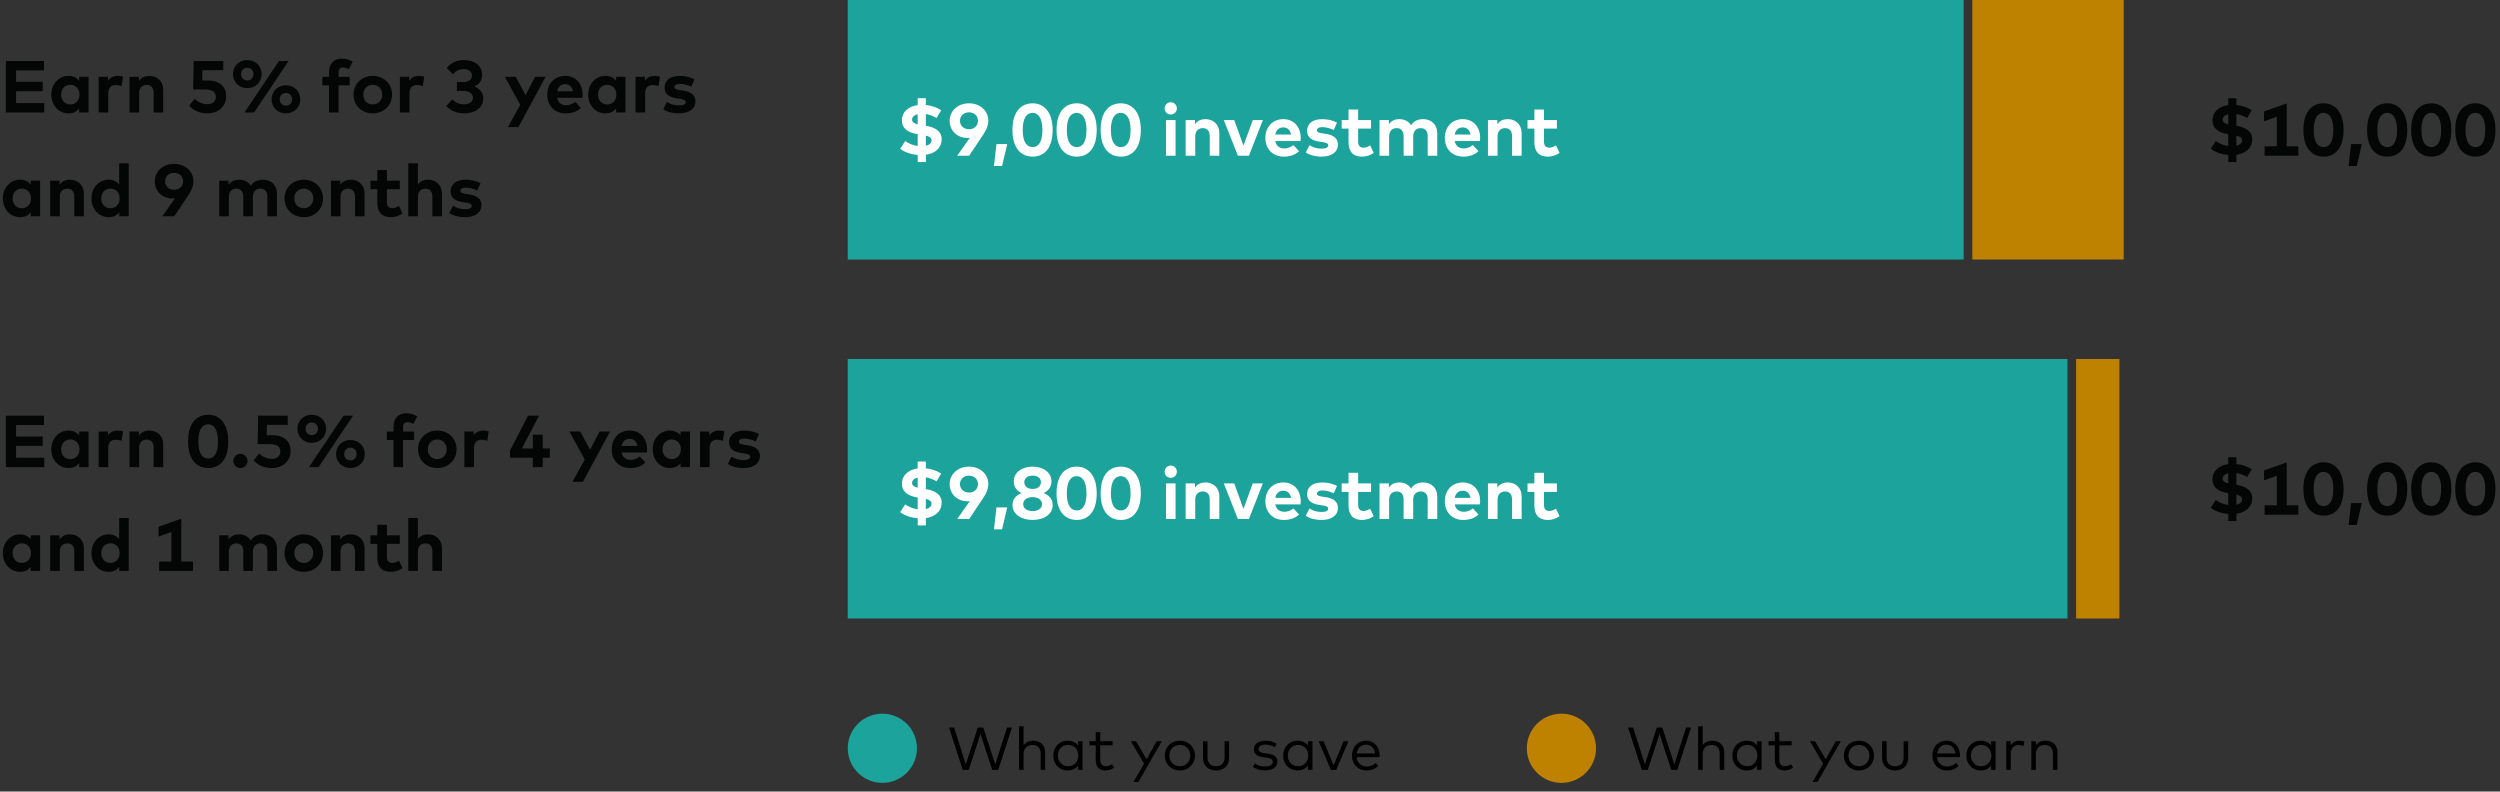
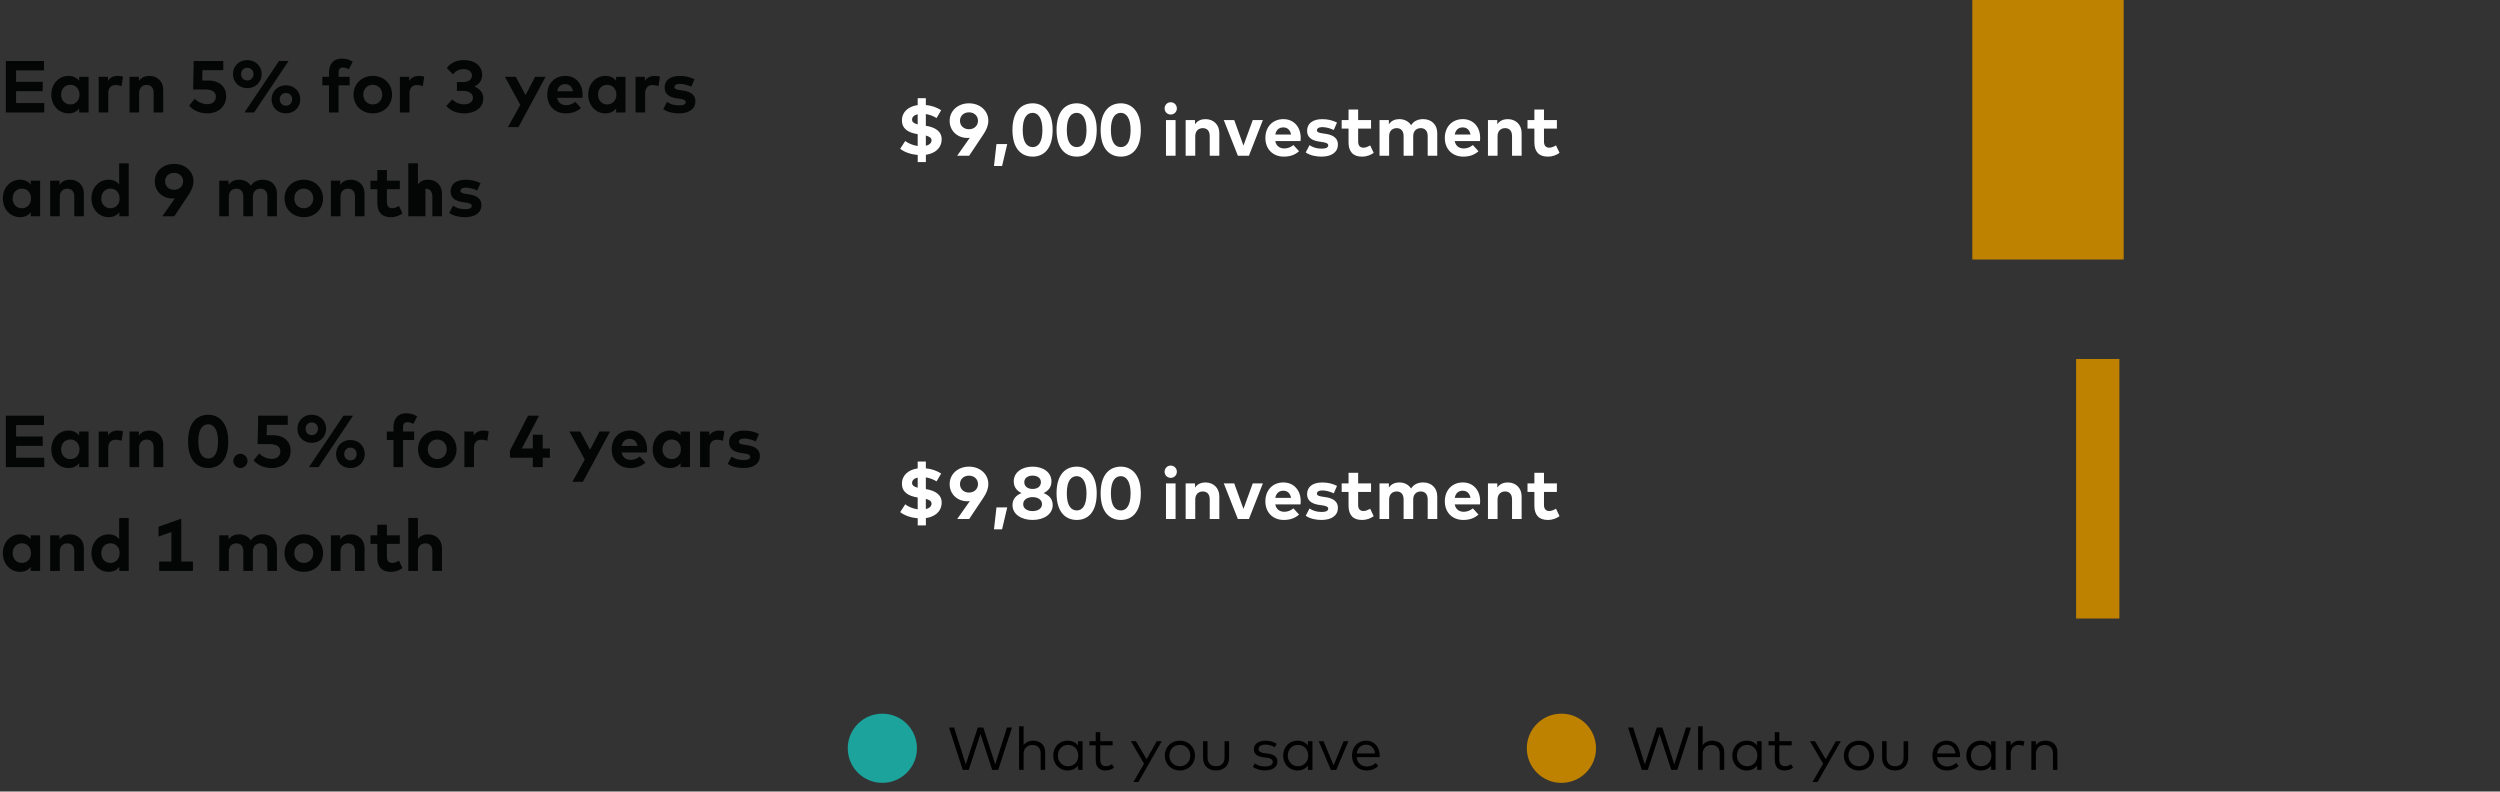
<svg xmlns="http://www.w3.org/2000/svg" width="578" height="183" viewBox="0 0 578 183" fill="none">
  <rect x="0" y="0" width="578" height="183" fill="#333333" stroke="none" />
  <g clip-path="url(#clip0_1_576)">
-     <path d="M10.242 26H1.351V14.1H10.175V16.276H3.723V18.911H9.877V21.087H3.723V23.824H10.242V26ZM15.847 26.212C13.578 26.212 11.861 24.351 11.861 21.878C11.861 19.404 13.578 17.543 15.847 17.543C16.978 17.543 17.768 18.002 18.312 18.673V17.764H20.48V26H18.312V25.09C17.777 25.753 16.978 26.212 15.847 26.212ZM16.255 24.147C17.522 24.147 18.38 23.178 18.38 21.878C18.38 20.577 17.522 19.608 16.255 19.608C14.955 19.608 14.13 20.619 14.13 21.878C14.13 23.136 14.955 24.147 16.255 24.147ZM25.031 26H22.813V17.764H24.963V18.665C25.482 17.891 26.272 17.543 27.284 17.543C27.76 17.543 28.134 17.61 28.44 17.721L28.108 19.922C27.743 19.761 27.216 19.659 26.765 19.659C25.737 19.659 25.031 20.288 25.031 21.512V26ZM32.17 26H29.952V17.764H32.111V18.733C32.697 17.857 33.598 17.543 34.533 17.543C36.403 17.543 37.738 18.843 37.738 20.756V26H35.519V21.47C35.519 20.279 34.924 19.625 33.913 19.625C32.961 19.625 32.17 20.245 32.17 21.486V26ZM47.944 26.212C46.168 26.212 44.714 25.549 43.728 24.436L45.02 22.829C45.666 23.535 46.831 24.087 47.927 24.087C49.253 24.087 49.908 23.305 49.908 22.362C49.908 21.47 49.347 20.688 47.485 20.688H44.655L44.782 14.1H51.625V16.233H46.805L46.754 18.613H48.123C50.894 18.613 52.288 20.203 52.288 22.192C52.288 24.75 50.35 26.212 47.944 26.212ZM57.169 20.381C55.273 20.381 53.854 18.996 53.854 17.126C53.854 15.273 55.273 13.887 57.169 13.887C59.073 13.887 60.492 15.273 60.492 17.126C60.492 18.996 59.073 20.381 57.169 20.381ZM58.75 26H56.523L64.504 14.1H66.723L58.75 26ZM57.169 18.605C58.002 18.605 58.605 17.993 58.605 17.126C58.605 16.276 58.002 15.664 57.169 15.664C56.353 15.664 55.741 16.276 55.741 17.126C55.741 17.993 56.353 18.605 57.169 18.605ZM66.102 26.212C64.207 26.212 62.787 24.827 62.787 22.965C62.787 21.13 64.207 19.718 66.102 19.718C68.006 19.718 69.426 21.113 69.426 22.965C69.426 24.827 68.006 26.212 66.102 26.212ZM66.102 24.436C66.935 24.436 67.539 23.824 67.539 22.965C67.539 22.107 66.935 21.495 66.102 21.495C65.278 21.495 64.674 22.107 64.674 22.965C64.674 23.824 65.278 24.436 66.102 24.436ZM78.281 26H76.063V19.735H74.524V17.764H76.063V16.744C76.063 14.814 77.091 13.547 79.012 13.547C80.134 13.547 80.916 13.87 81.545 14.287L80.661 16.012C80.253 15.791 79.769 15.613 79.25 15.613C78.613 15.613 78.281 16.004 78.281 16.769V17.764H80.84V19.735H78.281V26ZM86.182 26.212C83.624 26.212 81.737 24.36 81.737 21.878C81.737 19.395 83.624 17.543 86.182 17.543C88.749 17.543 90.644 19.395 90.644 21.878C90.644 24.36 88.749 26.212 86.182 26.212ZM86.182 24.147C87.431 24.147 88.375 23.212 88.375 21.878C88.375 20.543 87.431 19.608 86.182 19.608C84.933 19.608 83.998 20.543 83.998 21.878C83.998 23.212 84.933 24.147 86.182 24.147ZM94.675 26H92.457V17.764H94.607V18.665C95.126 17.891 95.916 17.543 96.927 17.543C97.403 17.543 97.778 17.61 98.084 17.721L97.752 19.922C97.386 19.761 96.859 19.659 96.409 19.659C95.38 19.659 94.675 20.288 94.675 21.512V26ZM107.351 26.212C105.566 26.212 104.096 25.575 103.195 24.487L104.563 22.983C105.252 23.705 106.246 24.122 107.266 24.122C108.422 24.122 109.349 23.62 109.349 22.575C109.349 21.555 108.303 21.019 107.02 21.019H105.634V18.979H107.028C108.184 18.979 109.111 18.469 109.111 17.466C109.111 16.506 108.244 15.979 107.139 15.979C106.034 15.979 105.218 16.548 104.733 17.186L103.288 15.732C104.07 14.678 105.362 13.887 107.258 13.887C109.765 13.887 111.474 15.248 111.474 17.305C111.474 18.562 110.802 19.489 109.697 20.008C110.947 20.5 111.737 21.453 111.737 22.736C111.737 25.082 109.604 26.212 107.351 26.212ZM119.856 29.4H117.425L120.289 24.249L116.736 17.764H119.252L121.513 21.997L123.706 17.764H126.137L119.856 29.4ZM130.803 26.212C128.279 26.212 126.528 24.495 126.528 21.903C126.528 19.311 128.228 17.543 130.693 17.543C133.064 17.543 134.688 19.302 134.696 21.869C134.696 22.124 134.679 22.43 134.654 22.617H128.814C129.052 23.807 129.885 24.326 130.931 24.326C131.645 24.326 132.418 24.037 133.013 23.535L134.314 24.963C133.379 25.822 132.189 26.212 130.803 26.212ZM128.823 21.104H132.469C132.265 20.05 131.628 19.455 130.676 19.455C129.63 19.455 129.018 20.084 128.823 21.104ZM139.977 26.212C137.707 26.212 135.99 24.351 135.99 21.878C135.99 19.404 137.707 17.543 139.977 17.543C141.107 17.543 141.898 18.002 142.442 18.673V17.764H144.609V26H142.442V25.09C141.906 25.753 141.107 26.212 139.977 26.212ZM140.385 24.147C141.651 24.147 142.51 23.178 142.51 21.878C142.51 20.577 141.651 19.608 140.385 19.608C139.084 19.608 138.26 20.619 138.26 21.878C138.26 23.136 139.084 24.147 140.385 24.147ZM149.161 26H146.943V17.764H149.093V18.665C149.612 17.891 150.402 17.543 151.414 17.543C151.89 17.543 152.264 17.61 152.57 17.721L152.238 19.922C151.873 19.761 151.346 19.659 150.895 19.659C149.867 19.659 149.161 20.288 149.161 21.512V26ZM157.001 26.212C155.879 26.212 154.408 26 153.337 25.244L154.213 23.561C154.918 24.028 155.777 24.368 157.018 24.368C158.046 24.368 158.539 24.079 158.539 23.595C158.539 23.195 158.123 22.974 157.171 22.838L156.499 22.744C154.595 22.481 153.652 21.648 153.652 20.245C153.652 18.554 154.961 17.551 157.128 17.551C158.446 17.551 159.474 17.797 160.571 18.333L159.823 20.058C159.168 19.735 158.123 19.395 157.196 19.387C156.355 19.387 155.93 19.684 155.93 20.135C155.93 20.611 156.525 20.73 157.273 20.84L158.004 20.951C159.789 21.223 160.783 22.022 160.783 23.416C160.783 25.116 159.389 26.212 157.001 26.212ZM4.641 50.212C2.372 50.212 0.654 48.351 0.654 45.877C0.654 43.404 2.372 41.542 4.641 41.542C5.771 41.542 6.562 42.002 7.106 42.673V41.764H9.274V50H7.106V49.09C6.571 49.754 5.771 50.212 4.641 50.212ZM5.049 48.147C6.316 48.147 7.174 47.178 7.174 45.877C7.174 44.577 6.316 43.608 5.049 43.608C3.748 43.608 2.924 44.62 2.924 45.877C2.924 47.136 3.748 48.147 5.049 48.147ZM13.825 50H11.607V41.764H13.766V42.733C14.352 41.857 15.253 41.542 16.188 41.542C18.058 41.542 19.393 42.843 19.393 44.755V50H17.174V45.469C17.174 44.279 16.579 43.625 15.568 43.625C14.616 43.625 13.825 44.245 13.825 45.486V50ZM25.127 50.212C22.858 50.212 21.141 48.351 21.141 45.877C21.141 43.404 22.858 41.542 25.127 41.542C26.232 41.542 27.014 41.976 27.55 42.622V37.76H29.76V50H27.592V49.09C27.057 49.754 26.258 50.212 25.127 50.212ZM25.535 48.147C26.802 48.147 27.66 47.178 27.66 45.877C27.66 44.577 26.802 43.608 25.535 43.608C24.235 43.608 23.41 44.62 23.41 45.877C23.41 47.136 24.235 48.147 25.535 48.147ZM40.297 50H37.526L40.441 45.861C40.28 45.886 40.11 45.895 39.906 45.895C37.492 45.895 35.783 44.169 35.783 41.942C35.783 39.613 37.696 37.888 40.254 37.888C42.796 37.888 44.725 39.596 44.725 41.9C44.725 42.987 44.317 43.982 43.595 45.062L40.297 50ZM40.254 43.88C41.444 43.88 42.337 43.072 42.337 41.925C42.337 40.769 41.444 39.97 40.254 39.97C39.056 39.97 38.172 40.769 38.172 41.925C38.172 43.072 39.056 43.88 40.254 43.88ZM52.906 50H50.687V41.764H52.846V42.733C53.432 41.857 54.334 41.542 55.269 41.542C56.459 41.542 57.436 42.078 57.989 42.953C58.626 41.908 59.706 41.542 60.785 41.542C62.723 41.542 64.032 42.843 64.032 44.755V50H61.822V45.469C61.822 44.279 61.218 43.625 60.215 43.625C59.264 43.625 58.473 44.245 58.473 45.486V50H56.255V45.469C56.255 44.279 55.66 43.625 54.648 43.625C53.696 43.625 52.906 44.245 52.906 45.486V50ZM70.228 50.212C67.669 50.212 65.782 48.359 65.782 45.877C65.782 43.395 67.669 41.542 70.228 41.542C72.795 41.542 74.69 43.395 74.69 45.877C74.69 48.359 72.795 50.212 70.228 50.212ZM70.228 48.147C71.477 48.147 72.421 47.212 72.421 45.877C72.421 44.543 71.477 43.608 70.228 43.608C68.978 43.608 68.043 44.543 68.043 45.877C68.043 47.212 68.978 48.147 70.228 48.147ZM78.721 50H76.502V41.764H78.661V42.733C79.248 41.857 80.149 41.542 81.084 41.542C82.954 41.542 84.288 42.843 84.288 44.755V50H82.07V45.469C82.07 44.279 81.475 43.625 80.463 43.625C79.511 43.625 78.721 44.245 78.721 45.486V50ZM90.322 50.212C88.282 50.212 87.237 49.056 87.237 46.923V43.736H85.647V41.764H87.237V39.316H89.455V41.764H92.439V43.736H89.455V46.745C89.455 47.773 89.999 48.147 90.688 48.147C91.215 48.147 91.784 47.883 92.235 47.611L93.051 49.346C92.328 49.839 91.495 50.212 90.322 50.212ZM96.617 50H94.399V37.752H96.617V42.648C97.204 41.831 98.079 41.542 98.98 41.542C100.85 41.542 102.185 42.843 102.185 44.755V50H99.966V45.469C99.966 44.279 99.371 43.625 98.36 43.625C97.408 43.625 96.617 44.245 96.617 45.486V50ZM107.528 50.212C106.406 50.212 104.936 50 103.865 49.243L104.74 47.56C105.446 48.028 106.304 48.368 107.545 48.368C108.574 48.368 109.067 48.079 109.067 47.594C109.067 47.195 108.65 46.974 107.698 46.838L107.027 46.745C105.123 46.481 104.179 45.648 104.179 44.245C104.179 42.554 105.488 41.551 107.656 41.551C108.973 41.551 110.002 41.797 111.098 42.333L110.35 44.059C109.696 43.736 108.65 43.395 107.724 43.387C106.882 43.387 106.457 43.684 106.457 44.135C106.457 44.611 107.052 44.73 107.8 44.84L108.531 44.951C110.316 45.223 111.311 46.022 111.311 47.416C111.311 49.116 109.917 50.212 107.528 50.212Z" fill="#040505" />
-     <path d="M517.064 37.471H515.177V35.83C513.672 35.703 512.159 35.218 511.122 34.402L512.287 32.6C512.967 33.118 514.004 33.594 515.168 33.756V31.019L515.075 31.002C512.992 30.671 511.488 29.77 511.53 27.747C511.564 25.826 513.077 24.584 515.168 24.296V22.706H517.055V24.279C518.483 24.415 519.562 24.848 520.6 25.477L519.537 27.296C518.84 26.871 517.999 26.514 517.055 26.369V29.081C519.138 29.404 520.753 30.322 520.71 32.26C520.659 34.359 519.053 35.498 517.064 35.788V37.471ZM515.168 28.758V26.412C514.378 26.599 513.885 27.024 513.868 27.636C513.859 28.231 514.335 28.546 515.168 28.758ZM517.055 31.342V33.697C517.837 33.51 518.356 33.093 518.373 32.456C518.381 31.895 517.914 31.563 517.055 31.342ZM531.381 36H523.578V33.824H526.4V26.998L523.442 28.052V25.766L528.686 23.913V33.824H531.381V36ZM537.231 36.212C534.681 36.212 532.547 34.462 532.547 30.05C532.547 25.63 534.681 23.887 537.231 23.887C539.747 23.887 541.838 25.8 541.838 30.05C541.838 34.462 539.747 36.212 537.231 36.212ZM537.231 34.011C538.421 34.011 539.475 33.042 539.475 30.05C539.475 27.228 538.421 26.089 537.231 26.089C535.998 26.089 534.919 27.058 534.919 30.05C534.919 33.042 535.998 34.011 537.231 34.011ZM544.874 38.38H543.004L543.574 33.314H546.064L544.874 38.38ZM551.956 36.212C549.406 36.212 547.273 34.462 547.273 30.05C547.273 25.63 549.406 23.887 551.956 23.887C554.472 23.887 556.563 25.8 556.563 30.05C556.563 34.462 554.472 36.212 551.956 36.212ZM551.956 34.011C553.146 34.011 554.2 33.042 554.2 30.05C554.2 27.228 553.146 26.089 551.956 26.089C550.724 26.089 549.644 27.058 549.644 30.05C549.644 33.042 550.724 34.011 551.956 34.011ZM562.15 36.212C559.6 36.212 557.466 34.462 557.466 30.05C557.466 25.63 559.6 23.887 562.15 23.887C564.666 23.887 566.757 25.8 566.757 30.05C566.757 34.462 564.666 36.212 562.15 36.212ZM562.15 34.011C563.34 34.011 564.394 33.042 564.394 30.05C564.394 27.228 563.34 26.089 562.15 26.089C560.917 26.089 559.838 27.058 559.838 30.05C559.838 33.042 560.917 34.011 562.15 34.011ZM572.343 36.212C569.793 36.212 567.659 34.462 567.659 30.05C567.659 25.63 569.793 23.887 572.343 23.887C574.859 23.887 576.95 25.8 576.95 30.05C576.95 34.462 574.859 36.212 572.343 36.212ZM572.343 34.011C573.533 34.011 574.587 33.042 574.587 30.05C574.587 27.228 573.533 26.089 572.343 26.089C571.11 26.089 570.031 27.058 570.031 30.05C570.031 33.042 571.11 34.011 572.343 34.011Z" fill="#040505" />
-     <path d="M517.064 120.471H515.177V118.83C513.672 118.702 512.159 118.218 511.122 117.402L512.287 115.6C512.967 116.118 514.004 116.594 515.168 116.756V114.019L515.075 114.002C512.992 113.67 511.488 112.769 511.53 110.746C511.564 108.825 513.077 107.584 515.168 107.295V105.706H517.055V107.278C518.483 107.414 519.562 107.848 520.6 108.477L519.537 110.296C518.84 109.871 517.999 109.514 517.055 109.369V112.081C519.138 112.404 520.753 113.322 520.71 115.26C520.659 117.359 519.053 118.498 517.064 118.787V120.471ZM515.168 111.758V109.412C514.378 109.599 513.885 110.024 513.868 110.636C513.859 111.231 514.335 111.545 515.168 111.758ZM517.055 114.342V116.696C517.837 116.509 518.356 116.093 518.373 115.455C518.381 114.894 517.914 114.563 517.055 114.342ZM531.381 119H523.578V116.824H526.4V109.998L523.442 111.052V108.766L528.686 106.913V116.824H531.381V119ZM537.231 119.213C534.681 119.213 532.547 117.461 532.547 113.05C532.547 108.63 534.681 106.887 537.231 106.887C539.747 106.887 541.838 108.8 541.838 113.05C541.838 117.461 539.747 119.213 537.231 119.213ZM537.231 117.011C538.421 117.011 539.475 116.042 539.475 113.05C539.475 110.228 538.421 109.089 537.231 109.089C535.998 109.089 534.919 110.058 534.919 113.05C534.919 116.042 535.998 117.011 537.231 117.011ZM544.874 121.38H543.004L543.574 116.314H546.064L544.874 121.38ZM551.956 119.213C549.406 119.213 547.273 117.461 547.273 113.05C547.273 108.63 549.406 106.887 551.956 106.887C554.472 106.887 556.563 108.8 556.563 113.05C556.563 117.461 554.472 119.213 551.956 119.213ZM551.956 117.011C553.146 117.011 554.2 116.042 554.2 113.05C554.2 110.228 553.146 109.089 551.956 109.089C550.724 109.089 549.644 110.058 549.644 113.05C549.644 116.042 550.724 117.011 551.956 117.011ZM562.15 119.213C559.6 119.213 557.466 117.461 557.466 113.05C557.466 108.63 559.6 106.887 562.15 106.887C564.666 106.887 566.757 108.8 566.757 113.05C566.757 117.461 564.666 119.213 562.15 119.213ZM562.15 117.011C563.34 117.011 564.394 116.042 564.394 113.05C564.394 110.228 563.34 109.089 562.15 109.089C560.917 109.089 559.838 110.058 559.838 113.05C559.838 116.042 560.917 117.011 562.15 117.011ZM572.343 119.213C569.793 119.213 567.659 117.461 567.659 113.05C567.659 108.63 569.793 106.887 572.343 106.887C574.859 106.887 576.95 108.8 576.95 113.05C576.95 117.461 574.859 119.213 572.343 119.213ZM572.343 117.011C573.533 117.011 574.587 116.042 574.587 113.05C574.587 110.228 573.533 109.089 572.343 109.089C571.11 109.089 570.031 110.058 570.031 113.05C570.031 116.042 571.11 117.011 572.343 117.011Z" fill="#040505" />
+     <path d="M10.242 26H1.351V14.1H10.175V16.276H3.723V18.911H9.877V21.087H3.723V23.824H10.242V26ZM15.847 26.212C13.578 26.212 11.861 24.351 11.861 21.878C11.861 19.404 13.578 17.543 15.847 17.543C16.978 17.543 17.768 18.002 18.312 18.673V17.764H20.48V26H18.312V25.09C17.777 25.753 16.978 26.212 15.847 26.212ZM16.255 24.147C17.522 24.147 18.38 23.178 18.38 21.878C18.38 20.577 17.522 19.608 16.255 19.608C14.955 19.608 14.13 20.619 14.13 21.878C14.13 23.136 14.955 24.147 16.255 24.147ZM25.031 26H22.813V17.764H24.963V18.665C25.482 17.891 26.272 17.543 27.284 17.543C27.76 17.543 28.134 17.61 28.44 17.721L28.108 19.922C27.743 19.761 27.216 19.659 26.765 19.659C25.737 19.659 25.031 20.288 25.031 21.512V26ZM32.17 26H29.952V17.764H32.111V18.733C32.697 17.857 33.598 17.543 34.533 17.543C36.403 17.543 37.738 18.843 37.738 20.756V26H35.519V21.47C35.519 20.279 34.924 19.625 33.913 19.625C32.961 19.625 32.17 20.245 32.17 21.486V26ZM47.944 26.212C46.168 26.212 44.714 25.549 43.728 24.436L45.02 22.829C45.666 23.535 46.831 24.087 47.927 24.087C49.253 24.087 49.908 23.305 49.908 22.362C49.908 21.47 49.347 20.688 47.485 20.688H44.655L44.782 14.1H51.625V16.233H46.805L46.754 18.613H48.123C50.894 18.613 52.288 20.203 52.288 22.192C52.288 24.75 50.35 26.212 47.944 26.212ZM57.169 20.381C55.273 20.381 53.854 18.996 53.854 17.126C53.854 15.273 55.273 13.887 57.169 13.887C59.073 13.887 60.492 15.273 60.492 17.126C60.492 18.996 59.073 20.381 57.169 20.381ZM58.75 26H56.523L64.504 14.1H66.723L58.75 26ZM57.169 18.605C58.002 18.605 58.605 17.993 58.605 17.126C58.605 16.276 58.002 15.664 57.169 15.664C56.353 15.664 55.741 16.276 55.741 17.126C55.741 17.993 56.353 18.605 57.169 18.605ZM66.102 26.212C64.207 26.212 62.787 24.827 62.787 22.965C62.787 21.13 64.207 19.718 66.102 19.718C68.006 19.718 69.426 21.113 69.426 22.965C69.426 24.827 68.006 26.212 66.102 26.212ZM66.102 24.436C66.935 24.436 67.539 23.824 67.539 22.965C67.539 22.107 66.935 21.495 66.102 21.495C65.278 21.495 64.674 22.107 64.674 22.965C64.674 23.824 65.278 24.436 66.102 24.436ZM78.281 26H76.063V19.735H74.524V17.764H76.063V16.744C76.063 14.814 77.091 13.547 79.012 13.547C80.134 13.547 80.916 13.87 81.545 14.287L80.661 16.012C80.253 15.791 79.769 15.613 79.25 15.613C78.613 15.613 78.281 16.004 78.281 16.769V17.764H80.84V19.735H78.281V26ZM86.182 26.212C83.624 26.212 81.737 24.36 81.737 21.878C81.737 19.395 83.624 17.543 86.182 17.543C88.749 17.543 90.644 19.395 90.644 21.878C90.644 24.36 88.749 26.212 86.182 26.212ZM86.182 24.147C87.431 24.147 88.375 23.212 88.375 21.878C88.375 20.543 87.431 19.608 86.182 19.608C84.933 19.608 83.998 20.543 83.998 21.878C83.998 23.212 84.933 24.147 86.182 24.147ZM94.675 26H92.457V17.764H94.607V18.665C95.126 17.891 95.916 17.543 96.927 17.543C97.403 17.543 97.778 17.61 98.084 17.721L97.752 19.922C97.386 19.761 96.859 19.659 96.409 19.659C95.38 19.659 94.675 20.288 94.675 21.512V26ZM107.351 26.212C105.566 26.212 104.096 25.575 103.195 24.487L104.563 22.983C105.252 23.705 106.246 24.122 107.266 24.122C108.422 24.122 109.349 23.62 109.349 22.575C109.349 21.555 108.303 21.019 107.02 21.019H105.634V18.979H107.028C108.184 18.979 109.111 18.469 109.111 17.466C109.111 16.506 108.244 15.979 107.139 15.979C106.034 15.979 105.218 16.548 104.733 17.186L103.288 15.732C104.07 14.678 105.362 13.887 107.258 13.887C109.765 13.887 111.474 15.248 111.474 17.305C111.474 18.562 110.802 19.489 109.697 20.008C110.947 20.5 111.737 21.453 111.737 22.736C111.737 25.082 109.604 26.212 107.351 26.212ZM119.856 29.4H117.425L120.289 24.249L116.736 17.764H119.252L121.513 21.997L123.706 17.764H126.137L119.856 29.4ZM130.803 26.212C128.279 26.212 126.528 24.495 126.528 21.903C126.528 19.311 128.228 17.543 130.693 17.543C133.064 17.543 134.688 19.302 134.696 21.869C134.696 22.124 134.679 22.43 134.654 22.617H128.814C129.052 23.807 129.885 24.326 130.931 24.326C131.645 24.326 132.418 24.037 133.013 23.535L134.314 24.963C133.379 25.822 132.189 26.212 130.803 26.212ZM128.823 21.104H132.469C132.265 20.05 131.628 19.455 130.676 19.455C129.63 19.455 129.018 20.084 128.823 21.104ZM139.977 26.212C137.707 26.212 135.99 24.351 135.99 21.878C135.99 19.404 137.707 17.543 139.977 17.543C141.107 17.543 141.898 18.002 142.442 18.673V17.764H144.609V26H142.442V25.09C141.906 25.753 141.107 26.212 139.977 26.212ZM140.385 24.147C141.651 24.147 142.51 23.178 142.51 21.878C142.51 20.577 141.651 19.608 140.385 19.608C139.084 19.608 138.26 20.619 138.26 21.878C138.26 23.136 139.084 24.147 140.385 24.147ZM149.161 26H146.943V17.764H149.093V18.665C149.612 17.891 150.402 17.543 151.414 17.543C151.89 17.543 152.264 17.61 152.57 17.721L152.238 19.922C151.873 19.761 151.346 19.659 150.895 19.659C149.867 19.659 149.161 20.288 149.161 21.512V26ZM157.001 26.212C155.879 26.212 154.408 26 153.337 25.244L154.213 23.561C154.918 24.028 155.777 24.368 157.018 24.368C158.046 24.368 158.539 24.079 158.539 23.595C158.539 23.195 158.123 22.974 157.171 22.838L156.499 22.744C154.595 22.481 153.652 21.648 153.652 20.245C153.652 18.554 154.961 17.551 157.128 17.551C158.446 17.551 159.474 17.797 160.571 18.333L159.823 20.058C159.168 19.735 158.123 19.395 157.196 19.387C156.355 19.387 155.93 19.684 155.93 20.135C155.93 20.611 156.525 20.73 157.273 20.84L158.004 20.951C159.789 21.223 160.783 22.022 160.783 23.416C160.783 25.116 159.389 26.212 157.001 26.212ZM4.641 50.212C2.372 50.212 0.654 48.351 0.654 45.877C0.654 43.404 2.372 41.542 4.641 41.542C5.771 41.542 6.562 42.002 7.106 42.673V41.764H9.274V50H7.106V49.09C6.571 49.754 5.771 50.212 4.641 50.212ZM5.049 48.147C6.316 48.147 7.174 47.178 7.174 45.877C7.174 44.577 6.316 43.608 5.049 43.608C3.748 43.608 2.924 44.62 2.924 45.877C2.924 47.136 3.748 48.147 5.049 48.147ZM13.825 50H11.607V41.764H13.766V42.733C14.352 41.857 15.253 41.542 16.188 41.542C18.058 41.542 19.393 42.843 19.393 44.755V50H17.174V45.469C17.174 44.279 16.579 43.625 15.568 43.625C14.616 43.625 13.825 44.245 13.825 45.486V50ZM25.127 50.212C22.858 50.212 21.141 48.351 21.141 45.877C21.141 43.404 22.858 41.542 25.127 41.542C26.232 41.542 27.014 41.976 27.55 42.622V37.76H29.76V50H27.592V49.09C27.057 49.754 26.258 50.212 25.127 50.212ZM25.535 48.147C26.802 48.147 27.66 47.178 27.66 45.877C27.66 44.577 26.802 43.608 25.535 43.608C24.235 43.608 23.41 44.62 23.41 45.877C23.41 47.136 24.235 48.147 25.535 48.147ZM40.297 50H37.526L40.441 45.861C40.28 45.886 40.11 45.895 39.906 45.895C37.492 45.895 35.783 44.169 35.783 41.942C35.783 39.613 37.696 37.888 40.254 37.888C42.796 37.888 44.725 39.596 44.725 41.9C44.725 42.987 44.317 43.982 43.595 45.062L40.297 50ZM40.254 43.88C41.444 43.88 42.337 43.072 42.337 41.925C42.337 40.769 41.444 39.97 40.254 39.97C39.056 39.97 38.172 40.769 38.172 41.925C38.172 43.072 39.056 43.88 40.254 43.88ZM52.906 50H50.687V41.764H52.846V42.733C53.432 41.857 54.334 41.542 55.269 41.542C56.459 41.542 57.436 42.078 57.989 42.953C58.626 41.908 59.706 41.542 60.785 41.542C62.723 41.542 64.032 42.843 64.032 44.755V50H61.822V45.469C61.822 44.279 61.218 43.625 60.215 43.625C59.264 43.625 58.473 44.245 58.473 45.486V50H56.255V45.469C56.255 44.279 55.66 43.625 54.648 43.625C53.696 43.625 52.906 44.245 52.906 45.486V50ZM70.228 50.212C67.669 50.212 65.782 48.359 65.782 45.877C65.782 43.395 67.669 41.542 70.228 41.542C72.795 41.542 74.69 43.395 74.69 45.877C74.69 48.359 72.795 50.212 70.228 50.212ZM70.228 48.147C71.477 48.147 72.421 47.212 72.421 45.877C72.421 44.543 71.477 43.608 70.228 43.608C68.978 43.608 68.043 44.543 68.043 45.877C68.043 47.212 68.978 48.147 70.228 48.147ZM78.721 50H76.502V41.764H78.661V42.733C79.248 41.857 80.149 41.542 81.084 41.542C82.954 41.542 84.288 42.843 84.288 44.755V50H82.07V45.469C82.07 44.279 81.475 43.625 80.463 43.625C79.511 43.625 78.721 44.245 78.721 45.486V50ZM90.322 50.212C88.282 50.212 87.237 49.056 87.237 46.923V43.736H85.647V41.764H87.237V39.316H89.455V41.764H92.439V43.736H89.455V46.745C89.455 47.773 89.999 48.147 90.688 48.147C91.215 48.147 91.784 47.883 92.235 47.611L93.051 49.346C92.328 49.839 91.495 50.212 90.322 50.212ZM96.617 50H94.399V37.752H96.617V42.648C97.204 41.831 98.079 41.542 98.98 41.542C100.85 41.542 102.185 42.843 102.185 44.755V50H99.966V45.469C99.966 44.279 99.371 43.625 98.36 43.625V50ZM107.528 50.212C106.406 50.212 104.936 50 103.865 49.243L104.74 47.56C105.446 48.028 106.304 48.368 107.545 48.368C108.574 48.368 109.067 48.079 109.067 47.594C109.067 47.195 108.65 46.974 107.698 46.838L107.027 46.745C105.123 46.481 104.179 45.648 104.179 44.245C104.179 42.554 105.488 41.551 107.656 41.551C108.973 41.551 110.002 41.797 111.098 42.333L110.35 44.059C109.696 43.736 108.65 43.395 107.724 43.387C106.882 43.387 106.457 43.684 106.457 44.135C106.457 44.611 107.052 44.73 107.8 44.84L108.531 44.951C110.316 45.223 111.311 46.022 111.311 47.416C111.311 49.116 109.917 50.212 107.528 50.212Z" fill="#040505" />
    <path d="M10.242 108H1.351V96.1H10.175V98.276H3.723V100.911H9.877V103.087H3.723V105.824H10.242V108ZM15.847 108.213C13.578 108.213 11.861 106.351 11.861 103.877C11.861 101.404 13.578 99.543 15.847 99.543C16.978 99.543 17.768 100.001 18.312 100.673V99.763H20.48V108H18.312V107.09C17.777 107.753 16.978 108.213 15.847 108.213ZM16.255 106.147C17.522 106.147 18.38 105.178 18.38 103.877C18.38 102.577 17.522 101.608 16.255 101.608C14.955 101.608 14.13 102.619 14.13 103.877C14.13 105.135 14.955 106.147 16.255 106.147ZM25.031 108H22.813V99.763H24.963V100.664C25.482 99.891 26.272 99.543 27.284 99.543C27.76 99.543 28.134 99.611 28.44 99.721L28.108 101.922C27.743 101.761 27.216 101.659 26.765 101.659C25.737 101.659 25.031 102.288 25.031 103.512V108ZM32.17 108H29.952V99.763H32.111V100.732C32.697 99.857 33.598 99.543 34.533 99.543C36.403 99.543 37.738 100.843 37.738 102.755V108H35.519V103.469C35.519 102.279 34.924 101.625 33.913 101.625C32.961 101.625 32.17 102.245 32.17 103.486V108ZM48.165 108.213C45.615 108.213 43.482 106.461 43.482 102.05C43.482 97.63 45.615 95.888 48.165 95.888C50.681 95.888 52.772 97.8 52.772 102.05C52.772 106.461 50.681 108.213 48.165 108.213ZM48.165 106.011C49.355 106.011 50.409 105.042 50.409 102.05C50.409 99.228 49.355 98.089 48.165 98.089C46.933 98.089 45.853 99.058 45.853 102.05C45.853 105.042 46.933 106.011 48.165 106.011ZM55.588 108.213C54.704 108.213 53.93 107.447 53.93 106.555C53.93 105.671 54.704 104.914 55.588 104.914C56.463 104.914 57.228 105.671 57.228 106.555C57.228 107.447 56.463 108.213 55.588 108.213ZM62.852 108.213C61.076 108.213 59.623 107.549 58.636 106.436L59.928 104.829C60.575 105.535 61.739 106.087 62.836 106.087C64.162 106.087 64.816 105.305 64.816 104.362C64.816 103.469 64.255 102.688 62.394 102.688H59.563L59.691 96.1H66.533V98.234H61.714L61.663 100.613H63.031C65.802 100.613 67.196 102.203 67.196 104.192C67.196 106.751 65.258 108.213 62.852 108.213ZM72.077 102.381C70.181 102.381 68.762 100.996 68.762 99.126C68.762 97.273 70.181 95.888 72.077 95.888C73.981 95.888 75.4 97.273 75.4 99.126C75.4 100.996 73.981 102.381 72.077 102.381ZM73.658 108H71.431L79.412 96.1H81.631L73.658 108ZM72.077 100.605C72.91 100.605 73.513 99.993 73.513 99.126C73.513 98.276 72.91 97.664 72.077 97.664C71.261 97.664 70.649 98.276 70.649 99.126C70.649 99.993 71.261 100.605 72.077 100.605ZM81.01 108.213C79.115 108.213 77.695 106.827 77.695 104.965C77.695 103.129 79.115 101.718 81.01 101.718C82.914 101.718 84.334 103.112 84.334 104.965C84.334 106.827 82.914 108.213 81.01 108.213ZM81.01 106.436C81.843 106.436 82.447 105.824 82.447 104.965C82.447 104.107 81.843 103.495 81.01 103.495C80.186 103.495 79.582 104.107 79.582 104.965C79.582 105.824 80.186 106.436 81.01 106.436ZM93.189 108H90.971V101.735H89.433V99.763H90.971V98.743C90.971 96.814 91.999 95.547 93.921 95.547C95.043 95.547 95.825 95.871 96.454 96.287L95.57 98.013C95.162 97.791 94.677 97.613 94.159 97.613C93.521 97.613 93.189 98.004 93.189 98.769V99.763H95.748V101.735H93.189V108ZM101.09 108.213C98.532 108.213 96.645 106.359 96.645 103.877C96.645 101.395 98.532 99.543 101.09 99.543C103.657 99.543 105.553 101.395 105.553 103.877C105.553 106.359 103.657 108.213 101.09 108.213ZM101.09 106.147C102.34 106.147 103.283 105.212 103.283 103.877C103.283 102.543 102.34 101.608 101.09 101.608C99.841 101.608 98.906 102.543 98.906 103.877C98.906 105.212 99.841 106.147 101.09 106.147ZM109.583 108H107.365V99.763H109.515V100.664C110.034 99.891 110.824 99.543 111.836 99.543C112.312 99.543 112.686 99.611 112.992 99.721L112.66 101.922C112.295 101.761 111.768 101.659 111.317 101.659C110.289 101.659 109.583 102.288 109.583 103.512V108ZM125.481 108H123.186V105.824H117.907V104.158L122.081 96.109H124.631L120.653 103.682H123.186V100.511H125.481V103.682H127.138V105.824H125.481V108ZM134.764 111.4H132.333L135.198 106.249L131.645 99.763H134.161L136.422 103.996L138.615 99.763H141.046L134.764 111.4ZM145.711 108.213C143.187 108.213 141.436 106.495 141.436 103.903C141.436 101.31 143.136 99.543 145.601 99.543C147.972 99.543 149.596 101.302 149.604 103.869C149.604 104.124 149.587 104.43 149.562 104.617H143.722C143.96 105.807 144.793 106.325 145.839 106.325C146.553 106.325 147.326 106.036 147.921 105.535L149.222 106.963C148.287 107.821 147.097 108.213 145.711 108.213ZM143.731 103.104H147.377C147.173 102.05 146.536 101.455 145.584 101.455C144.538 101.455 143.926 102.084 143.731 103.104ZM154.885 108.213C152.616 108.213 150.899 106.351 150.899 103.877C150.899 101.404 152.616 99.543 154.885 99.543C156.016 99.543 156.806 100.001 157.35 100.673V99.763H159.518V108H157.35V107.09C156.815 107.753 156.016 108.213 154.885 108.213ZM155.293 106.147C156.56 106.147 157.418 105.178 157.418 103.877C157.418 102.577 156.56 101.608 155.293 101.608C153.993 101.608 153.168 102.619 153.168 103.877C153.168 105.135 153.993 106.147 155.293 106.147ZM164.07 108H161.851V99.763H164.002V100.664C164.52 99.891 165.311 99.543 166.322 99.543C166.798 99.543 167.172 99.611 167.478 99.721L167.147 101.922C166.781 101.761 166.254 101.659 165.804 101.659C164.775 101.659 164.07 102.288 164.07 103.512V108ZM171.909 108.213C170.787 108.213 169.317 108 168.246 107.243L169.121 105.56C169.827 106.028 170.685 106.368 171.926 106.368C172.955 106.368 173.448 106.079 173.448 105.594C173.448 105.195 173.031 104.974 172.079 104.838L171.408 104.744C169.504 104.481 168.56 103.648 168.56 102.245C168.56 100.554 169.869 99.551 172.037 99.551C173.354 99.551 174.383 99.797 175.479 100.333L174.731 102.058C174.077 101.735 173.031 101.395 172.105 101.387C171.263 101.387 170.838 101.684 170.838 102.135C170.838 102.611 171.433 102.73 172.181 102.84L172.912 102.951C174.697 103.223 175.692 104.022 175.692 105.416C175.692 107.116 174.298 108.213 171.909 108.213ZM4.641 132.213C2.372 132.213 0.654 130.351 0.654 127.877C0.654 125.404 2.372 123.542 4.641 123.542C5.771 123.542 6.562 124.001 7.106 124.673V123.763H9.274V132H7.106V131.09C6.571 131.753 5.771 132.213 4.641 132.213ZM5.049 130.147C6.316 130.147 7.174 129.178 7.174 127.877C7.174 126.577 6.316 125.608 5.049 125.608C3.748 125.608 2.924 126.619 2.924 127.877C2.924 129.135 3.748 130.147 5.049 130.147ZM13.825 132H11.607V123.763H13.766V124.732C14.352 123.857 15.253 123.542 16.188 123.542C18.058 123.542 19.393 124.843 19.393 126.755V132H17.174V127.469C17.174 126.279 16.579 125.625 15.568 125.625C14.616 125.625 13.825 126.245 13.825 127.486V132ZM25.127 132.213C22.858 132.213 21.141 130.351 21.141 127.877C21.141 125.404 22.858 123.542 25.127 123.542C26.232 123.542 27.014 123.976 27.55 124.622V119.76H29.76V132H27.592V131.09C27.057 131.753 26.258 132.213 25.127 132.213ZM25.535 130.147C26.802 130.147 27.66 129.178 27.66 127.877C27.66 126.577 26.802 125.608 25.535 125.608C24.235 125.608 23.41 126.619 23.41 127.877C23.41 129.135 24.235 130.147 25.535 130.147ZM44.606 132H36.803V129.824H39.625V122.998L36.667 124.052V121.766L41.912 119.913V129.824H44.606V132ZM52.906 132H50.687V123.763H52.846V124.732C53.432 123.857 54.334 123.542 55.269 123.542C56.459 123.542 57.436 124.078 57.989 124.953C58.626 123.908 59.706 123.542 60.785 123.542C62.723 123.542 64.032 124.843 64.032 126.755V132H61.822V127.469C61.822 126.279 61.218 125.625 60.215 125.625C59.264 125.625 58.473 126.245 58.473 127.486V132H56.255V127.469C56.255 126.279 55.66 125.625 54.648 125.625C53.696 125.625 52.906 126.245 52.906 127.486V132ZM70.228 132.213C67.669 132.213 65.782 130.359 65.782 127.877C65.782 125.395 67.669 123.542 70.228 123.542C72.795 123.542 74.69 125.395 74.69 127.877C74.69 130.359 72.795 132.213 70.228 132.213ZM70.228 130.147C71.477 130.147 72.421 129.212 72.421 127.877C72.421 126.543 71.477 125.608 70.228 125.608C68.978 125.608 68.043 126.543 68.043 127.877C68.043 129.212 68.978 130.147 70.228 130.147ZM78.721 132H76.502V123.763H78.661V124.732C79.248 123.857 80.149 123.542 81.084 123.542C82.954 123.542 84.288 124.843 84.288 126.755V132H82.07V127.469C82.07 126.279 81.475 125.625 80.463 125.625C79.511 125.625 78.721 126.245 78.721 127.486V132ZM90.322 132.213C88.282 132.213 87.237 131.056 87.237 128.923V125.735H85.647V123.763H87.237V121.315H89.455V123.763H92.439V125.735H89.455V128.744C89.455 129.773 89.999 130.147 90.688 130.147C91.215 130.147 91.784 129.883 92.235 129.611L93.051 131.345C92.328 131.838 91.495 132.213 90.322 132.213ZM96.617 132H94.399V119.751H96.617V124.647C97.204 123.831 98.079 123.542 98.98 123.542C100.85 123.542 102.185 124.843 102.185 126.755V132H99.966V127.469C99.966 126.279 99.371 125.625 98.36 125.625C97.408 125.625 96.617 126.245 96.617 127.486V132Z" fill="#040505" />
-     <rect x="196" width="258" height="60" fill="#1BA39C" />
-     <rect x="196" y="83" width="282" height="60" fill="#1BA39C" />
    <path d="M214.064 37.471H212.177V35.83C210.672 35.703 209.159 35.218 208.122 34.402L209.287 32.6C209.967 33.118 211.004 33.594 212.168 33.756V31.019L212.075 31.002C209.992 30.671 208.488 29.77 208.53 27.747C208.564 25.826 210.077 24.584 212.168 24.296V22.706H214.055V24.279C215.483 24.415 216.562 24.848 217.6 25.477L216.537 27.296C215.84 26.871 214.999 26.514 214.055 26.369V29.081C216.138 29.404 217.753 30.322 217.71 32.26C217.659 34.359 216.053 35.498 214.064 35.788V37.471ZM212.168 28.758V26.412C211.378 26.599 210.885 27.024 210.868 27.636C210.859 28.231 211.335 28.546 212.168 28.758ZM214.055 31.342V33.697C214.837 33.51 215.356 33.093 215.373 32.456C215.381 31.895 214.914 31.563 214.055 31.342ZM224.071 36H221.3L224.216 31.86C224.054 31.886 223.884 31.895 223.68 31.895C221.266 31.895 219.558 30.169 219.558 27.942C219.558 25.613 221.47 23.887 224.029 23.887C226.57 23.887 228.5 25.596 228.5 27.899C228.5 28.988 228.092 29.982 227.369 31.061L224.071 36ZM224.029 29.88C225.219 29.88 226.111 29.073 226.111 27.925C226.111 26.769 225.219 25.97 224.029 25.97C222.83 25.97 221.946 26.769 221.946 27.925C221.946 29.073 222.83 29.88 224.029 29.88ZM231.681 38.38H229.811L230.38 33.314H232.871L231.681 38.38ZM238.763 36.212C236.213 36.212 234.079 34.462 234.079 30.05C234.079 25.63 236.213 23.887 238.763 23.887C241.279 23.887 243.37 25.8 243.37 30.05C243.37 34.462 241.279 36.212 238.763 36.212ZM238.763 34.011C239.953 34.011 241.007 33.042 241.007 30.05C241.007 27.228 239.953 26.089 238.763 26.089C237.53 26.089 236.451 27.058 236.451 30.05C236.451 33.042 237.53 34.011 238.763 34.011ZM248.956 36.212C246.406 36.212 244.273 34.462 244.273 30.05C244.273 25.63 246.406 23.887 248.956 23.887C251.472 23.887 253.563 25.8 253.563 30.05C253.563 34.462 251.472 36.212 248.956 36.212ZM248.956 34.011C250.146 34.011 251.2 33.042 251.2 30.05C251.2 27.228 250.146 26.089 248.956 26.089C247.724 26.089 246.644 27.058 246.644 30.05C246.644 33.042 247.724 34.011 248.956 34.011ZM259.15 36.212C256.6 36.212 254.466 34.462 254.466 30.05C254.466 25.63 256.6 23.887 259.15 23.887C261.666 23.887 263.757 25.8 263.757 30.05C263.757 34.462 261.666 36.212 259.15 36.212ZM259.15 34.011C260.34 34.011 261.394 33.042 261.394 30.05C261.394 27.228 260.34 26.089 259.15 26.089C257.917 26.089 256.838 27.058 256.838 30.05C256.838 33.042 257.917 34.011 259.15 34.011ZM270.67 26.48C269.871 26.48 269.259 25.868 269.259 25.069C269.259 24.27 269.871 23.641 270.67 23.641C271.469 23.641 272.09 24.27 272.09 25.069C272.09 25.868 271.469 26.48 270.67 26.48ZM271.792 36H269.574V27.764H271.792V36ZM276.341 36H274.123V27.764H276.282V28.733C276.868 27.857 277.769 27.543 278.704 27.543C280.574 27.543 281.909 28.843 281.909 30.756V36H279.69V31.47C279.69 30.279 279.095 29.625 278.084 29.625C277.132 29.625 276.341 30.245 276.341 31.486V36ZM288.753 36H286.195L282.939 27.764H285.353L287.487 33.663L289.637 27.764H291.975L288.753 36ZM296.83 36.212C294.306 36.212 292.555 34.495 292.555 31.903C292.555 29.311 294.255 27.543 296.72 27.543C299.091 27.543 300.715 29.302 300.723 31.869C300.723 32.124 300.706 32.43 300.681 32.617H294.841C295.079 33.807 295.912 34.325 296.958 34.325C297.672 34.325 298.445 34.036 299.04 33.535L300.341 34.963C299.406 35.822 298.216 36.212 296.83 36.212ZM294.85 31.104H298.496C298.292 30.05 297.655 29.455 296.703 29.455C295.657 29.455 295.045 30.084 294.85 31.104ZM305.547 36.212C304.425 36.212 302.954 36 301.883 35.243L302.759 33.56C303.464 34.028 304.323 34.368 305.564 34.368C306.592 34.368 307.085 34.079 307.085 33.594C307.085 33.195 306.669 32.974 305.717 32.838L305.045 32.745C303.141 32.481 302.198 31.648 302.198 30.245C302.198 28.554 303.507 27.551 305.674 27.551C306.992 27.551 308.02 27.797 309.117 28.333L308.369 30.058C307.714 29.735 306.669 29.395 305.742 29.387C304.901 29.387 304.476 29.684 304.476 30.135C304.476 30.611 305.071 30.73 305.819 30.84L306.55 30.951C308.335 31.223 309.329 32.022 309.329 33.416C309.329 35.116 307.935 36.212 305.547 36.212ZM314.87 36.212C312.83 36.212 311.785 35.056 311.785 32.923V29.735H310.195V27.764H311.785V25.316H314.003V27.764H316.987V29.735H314.003V32.745C314.003 33.773 314.547 34.147 315.236 34.147C315.763 34.147 316.332 33.883 316.783 33.611L317.599 35.346C316.876 35.839 316.043 36.212 314.87 36.212ZM321.165 36H318.947V27.764H321.106V28.733C321.692 27.857 322.593 27.543 323.528 27.543C324.718 27.543 325.696 28.078 326.248 28.953C326.886 27.908 327.965 27.543 329.045 27.543C330.983 27.543 332.292 28.843 332.292 30.756V36H330.082V31.47C330.082 30.279 329.478 29.625 328.475 29.625C327.523 29.625 326.733 30.245 326.733 31.486V36H324.514V31.47C324.514 30.279 323.919 29.625 322.908 29.625C321.956 29.625 321.165 30.245 321.165 31.486V36ZM338.318 36.212C335.793 36.212 334.042 34.495 334.042 31.903C334.042 29.311 335.742 27.543 338.207 27.543C340.579 27.543 342.202 29.302 342.211 31.869C342.211 32.124 342.194 32.43 342.168 32.617H336.329C336.567 33.807 337.4 34.325 338.445 34.325C339.159 34.325 339.933 34.036 340.528 33.535L341.828 34.963C340.893 35.822 339.703 36.212 338.318 36.212ZM336.337 31.104H339.984C339.78 30.05 339.142 29.455 338.19 29.455C337.145 29.455 336.533 30.084 336.337 31.104ZM346.234 36H344.015V27.764H346.174V28.733C346.761 27.857 347.662 27.543 348.597 27.543C350.467 27.543 351.801 28.843 351.801 30.756V36H349.583V31.47C349.583 30.279 348.988 29.625 347.976 29.625C347.024 29.625 346.234 30.245 346.234 31.486V36ZM357.835 36.212C355.795 36.212 354.75 35.056 354.75 32.923V29.735H353.16V27.764H354.75V25.316H356.968V27.764H359.952V29.735H356.968V32.745C356.968 33.773 357.512 34.147 358.201 34.147C358.728 34.147 359.297 33.883 359.748 33.611L360.564 35.346C359.841 35.839 359.008 36.212 357.835 36.212Z" fill="white" />
    <path d="M214.064 121.471H212.177V119.83C210.672 119.702 209.159 119.218 208.122 118.402L209.287 116.6C209.967 117.118 211.004 117.594 212.168 117.756V115.019L212.075 115.002C209.992 114.67 208.488 113.769 208.53 111.746C208.564 109.825 210.077 108.584 212.168 108.295V106.706H214.055V108.278C215.483 108.414 216.562 108.848 217.6 109.477L216.537 111.296C215.84 110.871 214.999 110.514 214.055 110.369V113.081C216.138 113.404 217.753 114.322 217.71 116.26C217.659 118.359 216.053 119.498 214.064 119.787V121.471ZM212.168 112.758V110.412C211.378 110.599 210.885 111.024 210.868 111.636C210.859 112.231 211.335 112.545 212.168 112.758ZM214.055 115.342V117.696C214.837 117.509 215.356 117.093 215.373 116.455C215.381 115.894 214.914 115.563 214.055 115.342ZM224.071 120H221.3L224.216 115.86C224.054 115.886 223.884 115.894 223.68 115.894C221.266 115.894 219.558 114.169 219.558 111.942C219.558 109.613 221.47 107.887 224.029 107.887C226.57 107.887 228.5 109.596 228.5 111.899C228.5 112.987 228.092 113.982 227.369 115.061L224.071 120ZM224.029 113.88C225.219 113.88 226.111 113.072 226.111 111.925C226.111 110.769 225.219 109.97 224.029 109.97C222.83 109.97 221.946 110.769 221.946 111.925C221.946 113.072 222.83 113.88 224.029 113.88ZM231.681 122.38H229.811L230.38 117.314H232.871L231.681 122.38ZM238.737 120.213C236.179 120.213 234.088 118.929 234.088 116.761C234.088 115.308 235.014 114.458 236.187 113.999C235.159 113.523 234.377 112.673 234.377 111.304C234.377 109.162 236.332 107.887 238.737 107.887C241.143 107.887 243.098 109.162 243.098 111.304C243.098 112.673 242.307 113.523 241.279 113.999C242.452 114.458 243.387 115.308 243.387 116.761C243.387 118.929 241.296 120.213 238.737 120.213ZM238.737 113.047C239.8 113.047 240.658 112.503 240.658 111.483C240.658 110.497 239.8 109.961 238.737 109.961C237.675 109.961 236.816 110.497 236.816 111.483C236.816 112.503 237.675 113.047 238.737 113.047ZM238.737 118.164C239.919 118.164 240.913 117.611 240.913 116.566C240.913 115.503 239.919 114.934 238.737 114.934C237.547 114.934 236.561 115.503 236.561 116.566C236.561 117.611 237.547 118.164 238.737 118.164ZM248.956 120.213C246.406 120.213 244.273 118.461 244.273 114.05C244.273 109.63 246.406 107.887 248.956 107.887C251.472 107.887 253.563 109.8 253.563 114.05C253.563 118.461 251.472 120.213 248.956 120.213ZM248.956 118.011C250.146 118.011 251.2 117.042 251.2 114.05C251.2 111.228 250.146 110.089 248.956 110.089C247.724 110.089 246.644 111.058 246.644 114.05C246.644 117.042 247.724 118.011 248.956 118.011ZM259.15 120.213C256.6 120.213 254.466 118.461 254.466 114.05C254.466 109.63 256.6 107.887 259.15 107.887C261.666 107.887 263.757 109.8 263.757 114.05C263.757 118.461 261.666 120.213 259.15 120.213ZM259.15 118.011C260.34 118.011 261.394 117.042 261.394 114.05C261.394 111.228 260.34 110.089 259.15 110.089C257.917 110.089 256.838 111.058 256.838 114.05C256.838 117.042 257.917 118.011 259.15 118.011ZM270.67 110.48C269.871 110.48 269.259 109.868 269.259 109.069C269.259 108.27 269.871 107.641 270.67 107.641C271.469 107.641 272.09 108.27 272.09 109.069C272.09 109.868 271.469 110.48 270.67 110.48ZM271.792 120H269.574V111.763H271.792V120ZM276.341 120H274.123V111.763H276.282V112.732C276.868 111.857 277.769 111.542 278.704 111.542C280.574 111.542 281.909 112.843 281.909 114.755V120H279.69V115.469C279.69 114.279 279.095 113.625 278.084 113.625C277.132 113.625 276.341 114.245 276.341 115.486V120ZM288.753 120H286.195L282.939 111.763H285.353L287.487 117.662L289.637 111.763H291.975L288.753 120ZM296.83 120.213C294.306 120.213 292.555 118.495 292.555 115.903C292.555 113.31 294.255 111.542 296.72 111.542C299.091 111.542 300.715 113.302 300.723 115.869C300.723 116.124 300.706 116.43 300.681 116.617H294.841C295.079 117.807 295.912 118.325 296.958 118.325C297.672 118.325 298.445 118.036 299.04 117.535L300.341 118.963C299.406 119.821 298.216 120.213 296.83 120.213ZM294.85 115.104H298.496C298.292 114.05 297.655 113.455 296.703 113.455C295.657 113.455 295.045 114.084 294.85 115.104ZM305.547 120.213C304.425 120.213 302.954 120 301.883 119.243L302.759 117.56C303.464 118.028 304.323 118.368 305.564 118.368C306.592 118.368 307.085 118.079 307.085 117.594C307.085 117.195 306.669 116.974 305.717 116.838L305.045 116.744C303.141 116.481 302.198 115.648 302.198 114.245C302.198 112.554 303.507 111.551 305.674 111.551C306.992 111.551 308.02 111.797 309.117 112.333L308.369 114.058C307.714 113.735 306.669 113.395 305.742 113.387C304.901 113.387 304.476 113.684 304.476 114.135C304.476 114.611 305.071 114.73 305.819 114.84L306.55 114.951C308.335 115.223 309.329 116.022 309.329 117.416C309.329 119.116 307.935 120.213 305.547 120.213ZM314.87 120.213C312.83 120.213 311.785 119.056 311.785 116.923V113.735H310.195V111.763H311.785V109.315H314.003V111.763H316.987V113.735H314.003V116.744C314.003 117.773 314.547 118.147 315.236 118.147C315.763 118.147 316.332 117.883 316.783 117.611L317.599 119.345C316.876 119.838 316.043 120.213 314.87 120.213ZM321.165 120H318.947V111.763H321.106V112.732C321.692 111.857 322.593 111.542 323.528 111.542C324.718 111.542 325.696 112.078 326.248 112.953C326.886 111.908 327.965 111.542 329.045 111.542C330.983 111.542 332.292 112.843 332.292 114.755V120H330.082V115.469C330.082 114.279 329.478 113.625 328.475 113.625C327.523 113.625 326.733 114.245 326.733 115.486V120H324.514V115.469C324.514 114.279 323.919 113.625 322.908 113.625C321.956 113.625 321.165 114.245 321.165 115.486V120ZM338.318 120.213C335.793 120.213 334.042 118.495 334.042 115.903C334.042 113.31 335.742 111.542 338.207 111.542C340.579 111.542 342.202 113.302 342.211 115.869C342.211 116.124 342.194 116.43 342.168 116.617H336.329C336.567 117.807 337.4 118.325 338.445 118.325C339.159 118.325 339.933 118.036 340.528 117.535L341.828 118.963C340.893 119.821 339.703 120.213 338.318 120.213ZM336.337 115.104H339.984C339.78 114.05 339.142 113.455 338.19 113.455C337.145 113.455 336.533 114.084 336.337 115.104ZM346.234 120H344.015V111.763H346.174V112.732C346.761 111.857 347.662 111.542 348.597 111.542C350.467 111.542 351.801 112.843 351.801 114.755V120H349.583V115.469C349.583 114.279 348.988 113.625 347.976 113.625C347.024 113.625 346.234 114.245 346.234 115.486V120ZM357.835 120.213C355.795 120.213 354.75 119.056 354.75 116.923V113.735H353.16V111.763H354.75V109.315H356.968V111.763H359.952V113.735H356.968V116.744C356.968 117.773 357.512 118.147 358.201 118.147C358.728 118.147 359.297 117.883 359.748 117.611L360.564 119.345C359.841 119.838 359.008 120.213 357.835 120.213Z" fill="white" />
    <rect x="456" width="35" height="60" fill="#BF8200" />
    <rect x="480" y="83" width="10" height="60" fill="#BF8200" />
    <circle cx="204" cy="173" r="8" fill="#1BA39C" />
    <circle cx="361" cy="173" r="8" fill="#BF8200" />
    <path d="M223.97 178H222.591L219.406 168.2H220.582L223.291 176.726L226.063 168.2H227.337L230.102 176.733L232.818 168.2H233.973L230.788 178H229.402L226.686 169.698L223.97 178ZM236.656 178H235.606V167.92H236.656V172.295C237.202 171.525 238.07 171.238 238.875 171.238C240.513 171.238 241.64 172.288 241.64 173.891V178H240.597V174.234C240.597 172.974 239.897 172.232 238.686 172.232C237.573 172.232 236.656 173.002 236.656 174.262V178ZM246.821 178.133C244.959 178.133 243.51 176.677 243.51 174.682C243.51 172.694 244.959 171.238 246.821 171.238C247.913 171.238 248.718 171.686 249.243 172.358V171.371H250.286V178H249.243V177.013C248.718 177.692 247.913 178.133 246.821 178.133ZM246.947 177.153C248.326 177.153 249.306 176.089 249.306 174.682C249.306 173.282 248.326 172.218 246.947 172.218C245.526 172.218 244.574 173.317 244.574 174.682C244.574 176.054 245.54 177.153 246.947 177.153ZM255.607 178.133C254.179 178.133 253.332 177.349 253.332 175.683V172.316H251.883V171.371H253.332V169.264H254.375V171.371H257.238V172.316H254.375V175.662C254.375 176.698 254.921 177.153 255.691 177.153C256.202 177.153 256.699 176.964 257.084 176.684L257.574 177.475C257.077 177.853 256.419 178.133 255.607 178.133ZM263.204 180.8H262.049L264.506 176.565L261.461 171.371H262.63L265.101 175.529L267.439 171.371H268.587L263.204 180.8ZM272.781 178.133C270.786 178.133 269.295 176.649 269.295 174.682C269.295 172.722 270.786 171.238 272.781 171.238C274.776 171.238 276.274 172.722 276.274 174.682C276.274 176.649 274.776 178.133 272.781 178.133ZM272.781 177.153C274.153 177.153 275.203 176.117 275.203 174.682C275.203 173.254 274.153 172.218 272.781 172.218C271.402 172.218 270.359 173.254 270.359 174.682C270.359 176.117 271.402 177.153 272.781 177.153ZM281.154 178.133C279.551 178.133 278.144 177.202 278.144 175.235V171.371H279.187V175.137C279.187 176.509 280.02 177.153 281.154 177.153C282.288 177.153 283.114 176.509 283.114 175.137V171.371H284.164V175.235C284.164 177.202 282.75 178.133 281.154 178.133ZM292.422 178.126C291.568 178.126 290.497 177.916 289.657 177.279L290.14 176.495C290.644 176.887 291.316 177.216 292.436 177.216C293.556 177.216 294.263 176.845 294.263 176.145C294.263 175.613 293.815 175.291 292.877 175.179L292.086 175.088C290.595 174.906 289.895 174.241 289.895 173.254C289.895 172.001 290.952 171.245 292.541 171.245C293.584 171.245 294.536 171.539 295.173 171.966L294.718 172.778C294.291 172.484 293.444 172.155 292.548 172.155C291.603 172.155 290.98 172.554 290.98 173.198C290.98 173.751 291.463 174.024 292.331 174.129L293.115 174.227C294.522 174.409 295.341 174.99 295.341 176.075C295.341 177.335 294.207 178.126 292.422 178.126ZM299.977 178.133C298.115 178.133 296.666 176.677 296.666 174.682C296.666 172.694 298.115 171.238 299.977 171.238C301.069 171.238 301.874 171.686 302.399 172.358V171.371H303.442V178H302.399V177.013C301.874 177.692 301.069 178.133 299.977 178.133ZM300.103 177.153C301.482 177.153 302.462 176.089 302.462 174.682C302.462 173.282 301.482 172.218 300.103 172.218C298.682 172.218 297.73 173.317 297.73 174.682C297.73 176.054 298.696 177.153 300.103 177.153ZM308.931 178.014H307.706L304.878 171.371H306.012L308.329 176.95L310.646 171.371H311.752L308.931 178.014ZM315.933 178.133C313.973 178.133 312.58 176.74 312.58 174.689C312.58 172.659 313.98 171.238 315.87 171.238C317.669 171.238 318.971 172.645 318.985 174.661C318.985 174.794 318.978 174.934 318.964 175.053H313.651C313.798 176.481 314.799 177.216 315.996 177.216C316.815 177.216 317.529 176.901 318.096 176.383L318.656 177.097C317.83 177.888 316.906 178.133 315.933 178.133ZM313.665 174.206H317.921C317.788 172.967 316.976 172.169 315.849 172.169C314.624 172.169 313.833 173.009 313.665 174.206Z" fill="black" />
    <path d="M380.97 178H379.591L376.406 168.2H377.582L380.291 176.726L383.063 168.2H384.337L387.102 176.733L389.818 168.2H390.973L387.788 178H386.402L383.686 169.698L380.97 178ZM393.656 178H392.606V167.92H393.656V172.295C394.202 171.525 395.07 171.238 395.875 171.238C397.513 171.238 398.64 172.288 398.64 173.891V178H397.597V174.234C397.597 172.974 396.897 172.232 395.686 172.232C394.573 172.232 393.656 173.002 393.656 174.262V178ZM403.821 178.133C401.959 178.133 400.51 176.677 400.51 174.682C400.51 172.694 401.959 171.238 403.821 171.238C404.913 171.238 405.718 171.686 406.243 172.358V171.371H407.286V178H406.243V177.013C405.718 177.692 404.913 178.133 403.821 178.133ZM403.947 177.153C405.326 177.153 406.306 176.089 406.306 174.682C406.306 173.282 405.326 172.218 403.947 172.218C402.526 172.218 401.574 173.317 401.574 174.682C401.574 176.054 402.54 177.153 403.947 177.153ZM412.607 178.133C411.179 178.133 410.332 177.349 410.332 175.683V172.316H408.883V171.371H410.332V169.264H411.375V171.371H414.238V172.316H411.375V175.662C411.375 176.698 411.921 177.153 412.691 177.153C413.202 177.153 413.699 176.964 414.084 176.684L414.574 177.475C414.077 177.853 413.419 178.133 412.607 178.133ZM420.204 180.8H419.049L421.506 176.565L418.461 171.371H419.63L422.101 175.529L424.439 171.371H425.587L420.204 180.8ZM429.781 178.133C427.786 178.133 426.295 176.649 426.295 174.682C426.295 172.722 427.786 171.238 429.781 171.238C431.776 171.238 433.274 172.722 433.274 174.682C433.274 176.649 431.776 178.133 429.781 178.133ZM429.781 177.153C431.153 177.153 432.203 176.117 432.203 174.682C432.203 173.254 431.153 172.218 429.781 172.218C428.402 172.218 427.359 173.254 427.359 174.682C427.359 176.117 428.402 177.153 429.781 177.153ZM438.154 178.133C436.551 178.133 435.144 177.202 435.144 175.235V171.371H436.187V175.137C436.187 176.509 437.02 177.153 438.154 177.153C439.288 177.153 440.114 176.509 440.114 175.137V171.371H441.164V175.235C441.164 177.202 439.75 178.133 438.154 178.133ZM450.115 178.133C448.155 178.133 446.762 176.74 446.762 174.689C446.762 172.659 448.162 171.238 450.052 171.238C451.851 171.238 453.153 172.645 453.167 174.661C453.167 174.794 453.16 174.934 453.146 175.053H447.833C447.98 176.481 448.981 177.216 450.178 177.216C450.997 177.216 451.711 176.901 452.278 176.383L452.838 177.097C452.012 177.888 451.088 178.133 450.115 178.133ZM447.847 174.206H452.103C451.97 172.967 451.158 172.169 450.031 172.169C448.806 172.169 448.015 173.009 447.847 174.206ZM457.921 178.133C456.059 178.133 454.61 176.677 454.61 174.682C454.61 172.694 456.059 171.238 457.921 171.238C459.013 171.238 459.818 171.686 460.343 172.358V171.371H461.386V178H460.343V177.013C459.818 177.692 459.013 178.133 457.921 178.133ZM458.047 177.153C459.426 177.153 460.406 176.089 460.406 174.682C460.406 173.282 459.426 172.218 458.047 172.218C456.626 172.218 455.674 173.317 455.674 174.682C455.674 176.054 456.64 177.153 458.047 177.153ZM464.879 178H463.836V171.371H464.872V172.302C465.327 171.623 466.027 171.238 466.839 171.238C467.315 171.238 467.707 171.301 468.057 171.462L467.805 172.491C467.483 172.316 467.042 172.225 466.657 172.225C465.621 172.225 464.879 173.037 464.879 174.29V178ZM470.697 178H469.647V171.371H470.683V172.316C471.222 171.525 472.104 171.238 472.916 171.238C474.554 171.238 475.681 172.288 475.681 173.891V178H474.638V174.234C474.638 172.974 473.938 172.232 472.727 172.232C471.614 172.232 470.697 173.002 470.697 174.262V178Z" fill="black" />
  </g>
  <defs>
    <clipPath id="clip0_1_576">
      <rect width="578" height="183" fill="white" />
    </clipPath>
  </defs>
</svg>